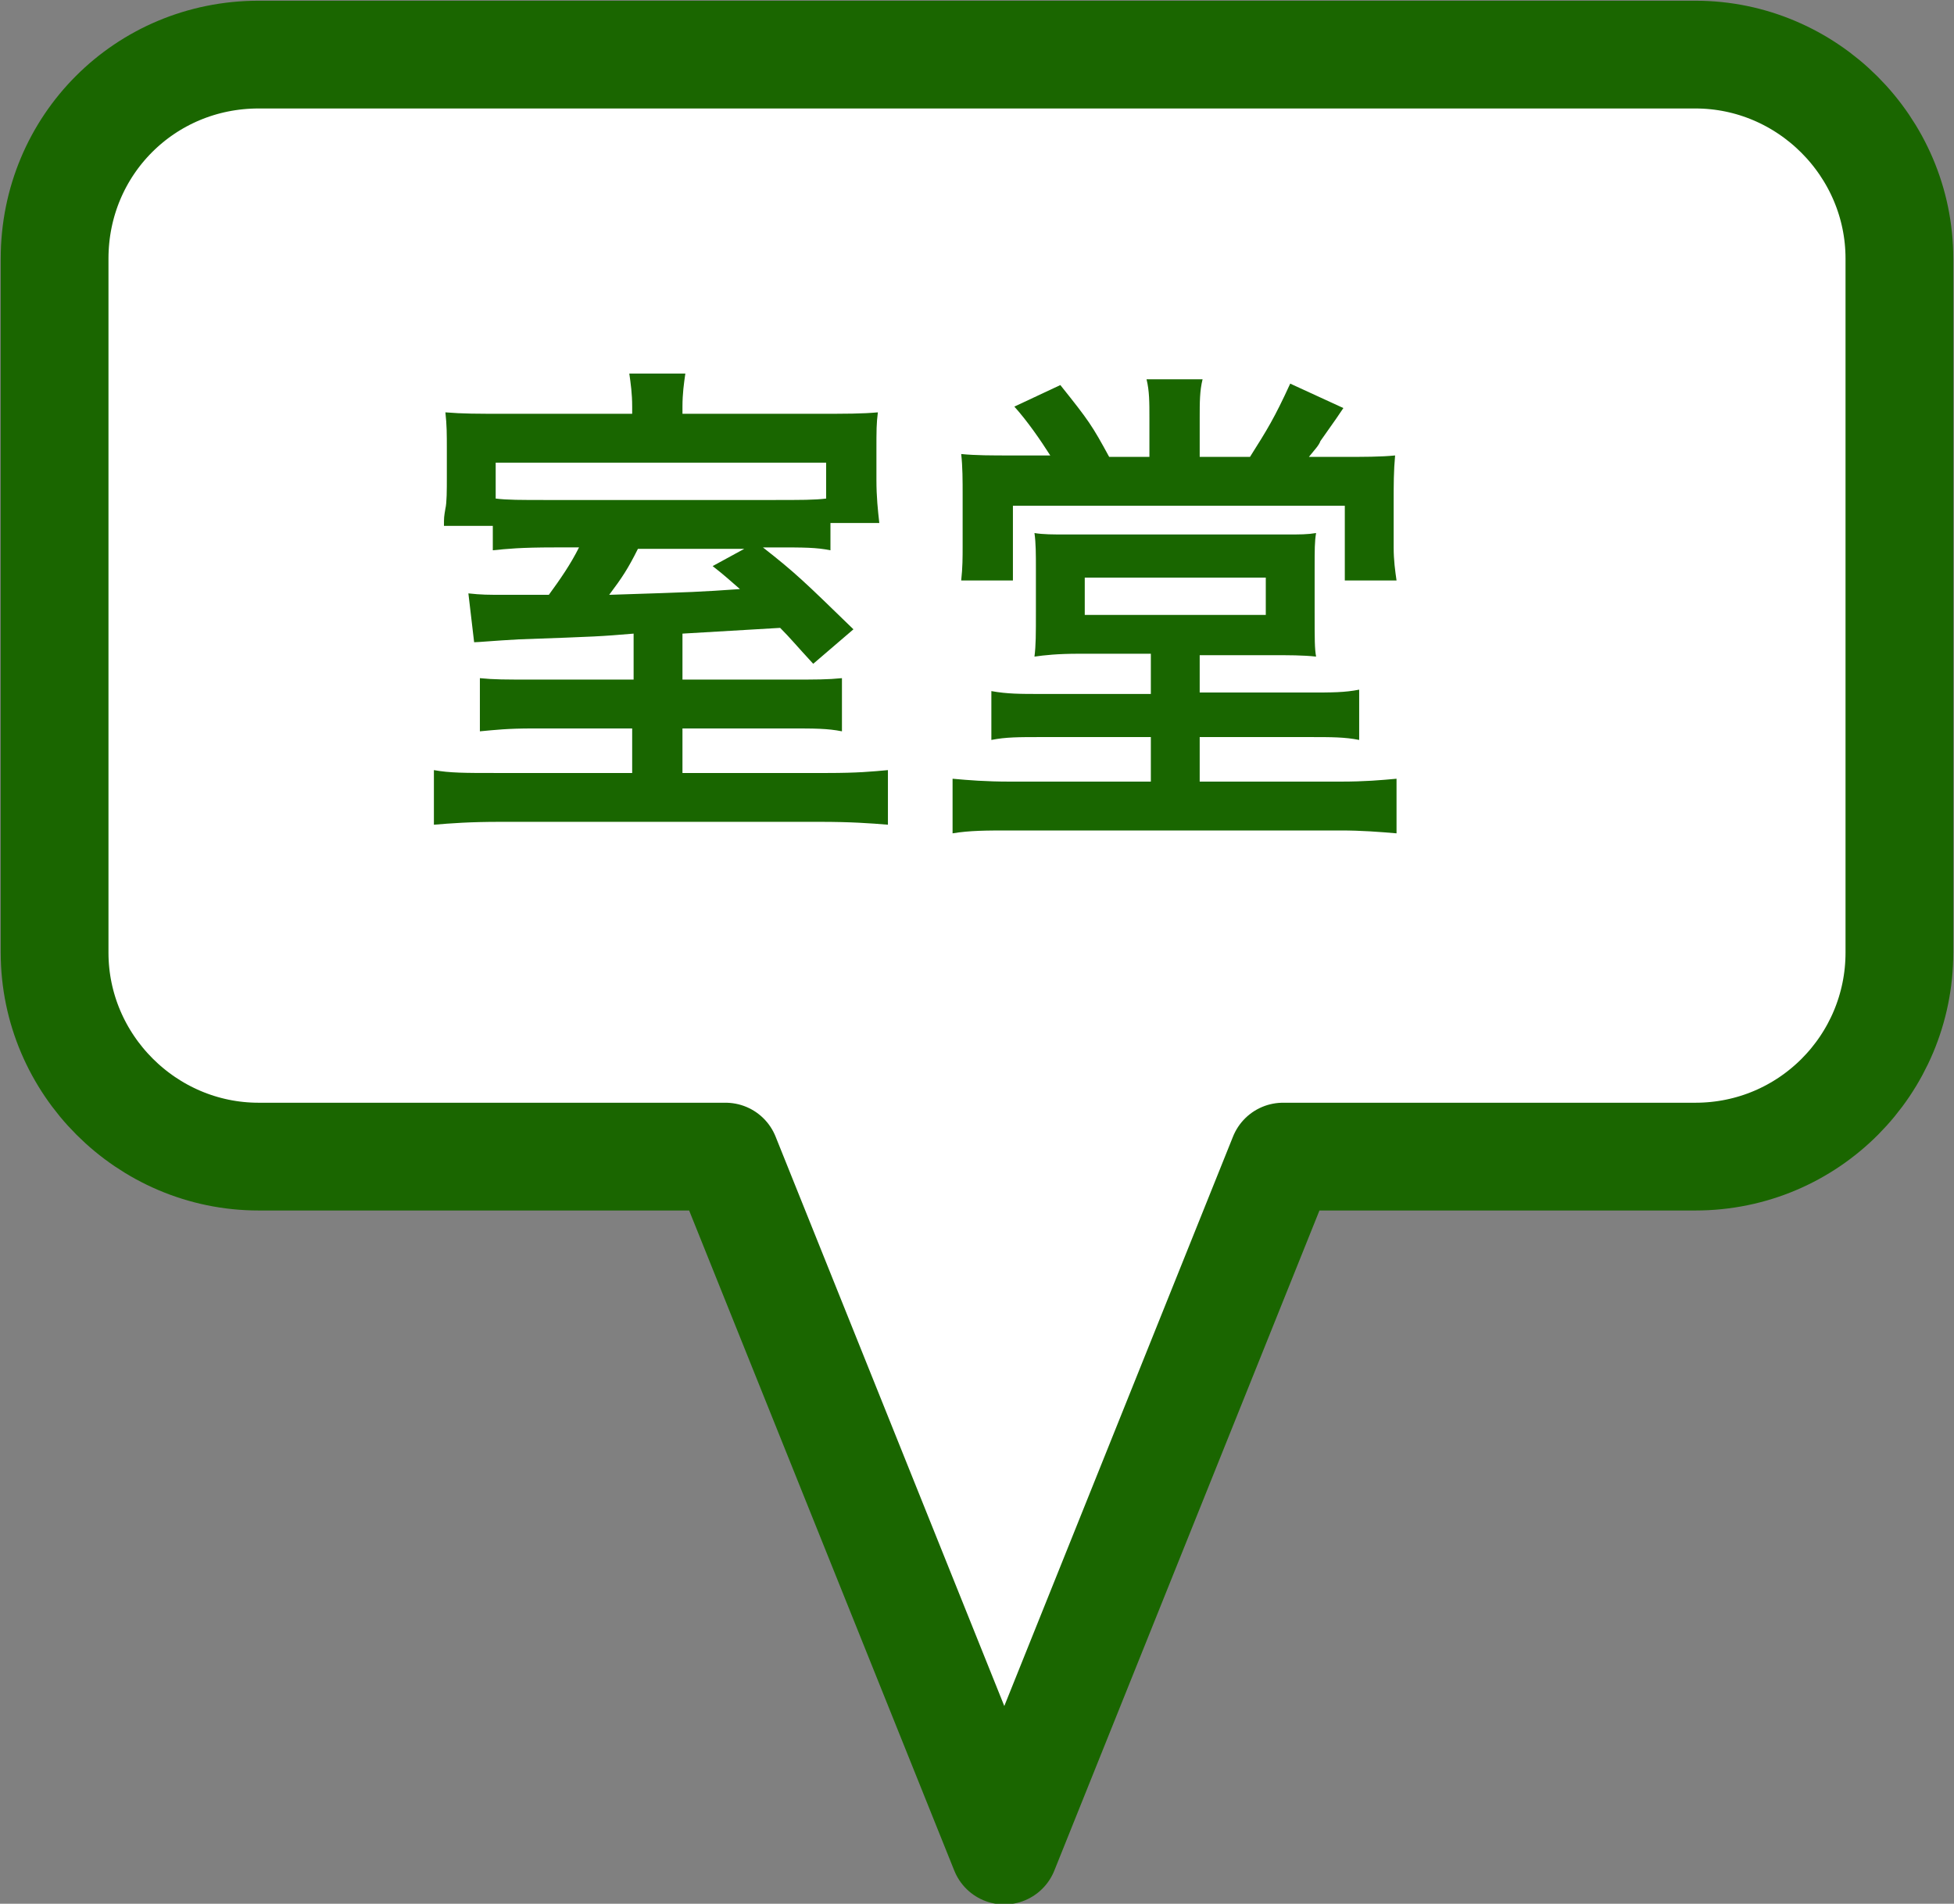
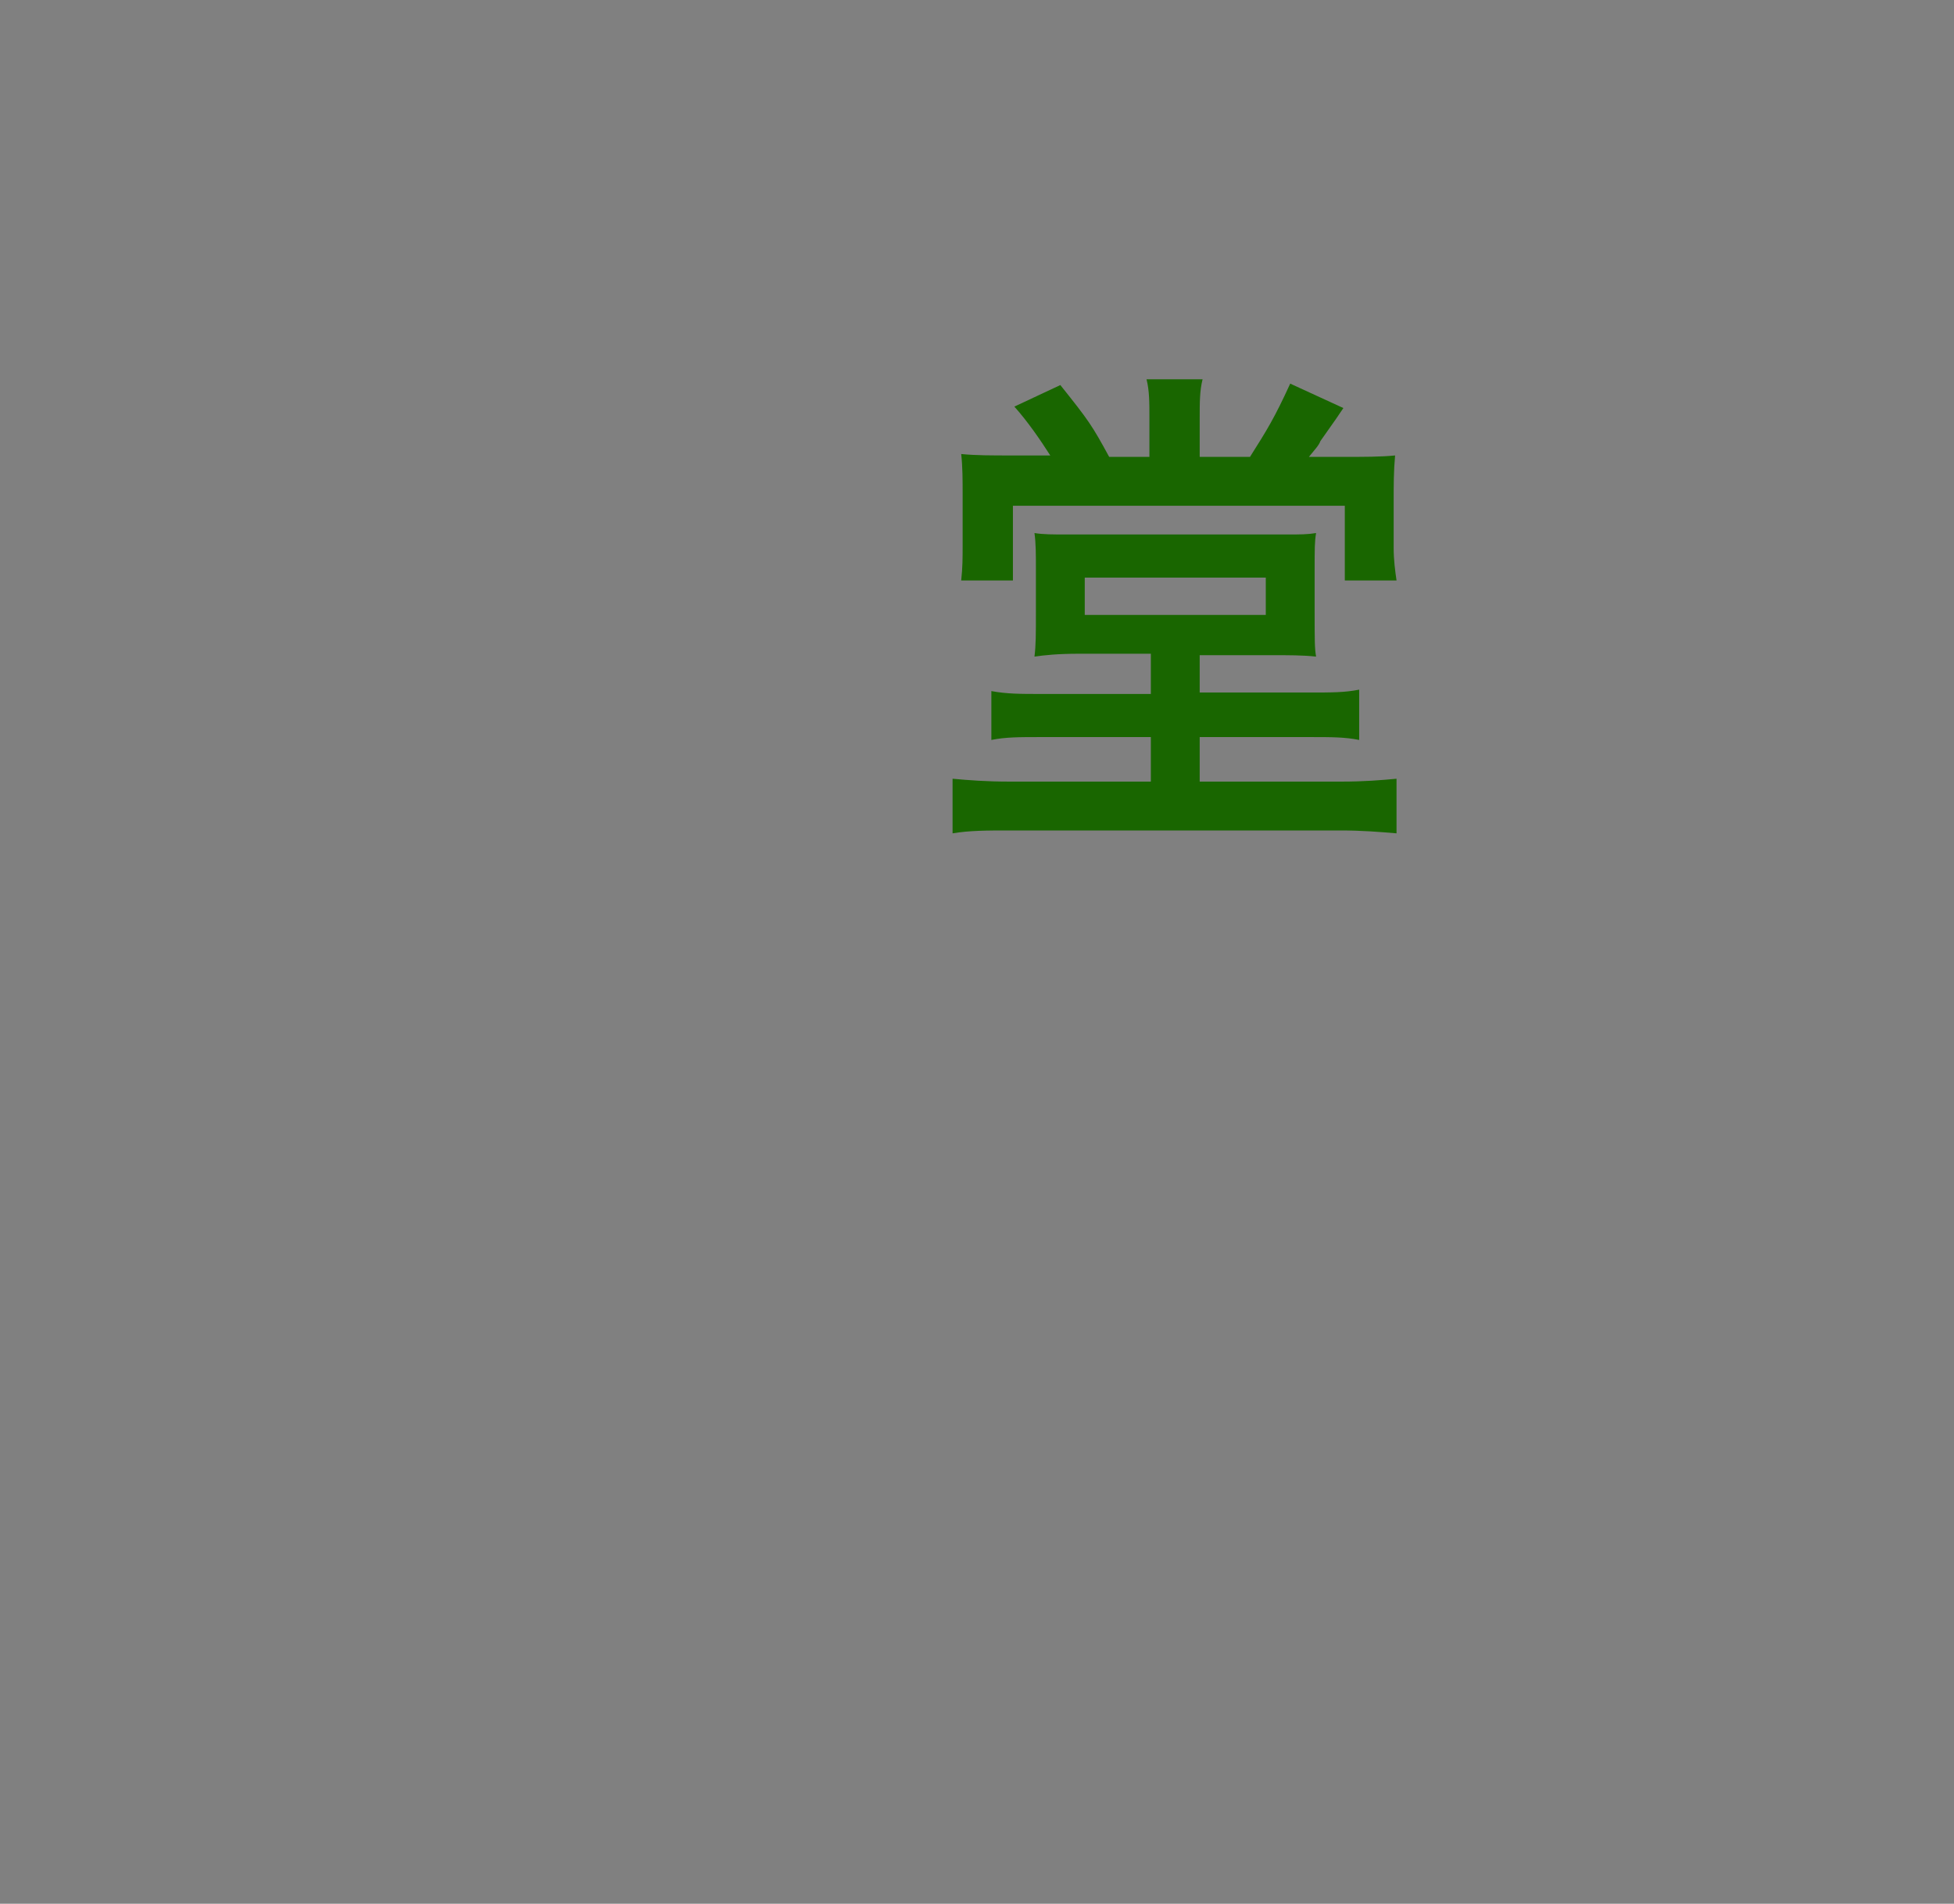
<svg xmlns="http://www.w3.org/2000/svg" version="1.1" id="レイヤー_1" x="0px" y="0px" viewBox="0 0 136 132.5" enable-background="new 0 0 136 132.5" xml:space="preserve">
  <rect x="0" y="0" width="136" height="132.5" fill="#808080" stroke="none" />
-   <path fill-rule="evenodd" clip-rule="evenodd" fill="#FFFFFF" stroke="#1A6600" stroke-width="7.5" stroke-linecap="round" stroke-linejoin="round" stroke-miterlimit="10" d="  M18,3.8C10.1,3.8,3.8,10.1,3.8,18v48.3c0,7.8,6.4,14.2,14.2,14.2h32.5l19.4,48.3l19.4-48.3H118c7.9,0,14.2-6.4,14.2-14.2V18  c0-7.8-6.4-14.2-14.2-14.2H18z" />
  <g>
-     <path fill-rule="evenodd" clip-rule="evenodd" fill="#196600" d="M51.8,38.2l-2.2,1.2c0.9,0.7,1.2,1,1.9,1.6   c-2.9,0.2-2.9,0.2-9.1,0.4c0.9-1.2,1.3-1.8,2-3.2H51.8z M57.5,34.7c-0.8,0.1-1.7,0.1-3.8,0.1H38.1c-1.9,0-2.8,0-3.6-0.1v-2.5h23   V34.7z M44,47.3h-6.8c-2.1,0-2.8,0-3.8-0.1v3.7c1.1-0.1,1.9-0.2,3.7-0.2H44v3.1h-9.6c-2,0-3.1,0-4.2-0.2v3.8   c1.2-0.1,2.5-0.2,4.6-0.2h22.3c2.1,0,3.5,0.1,4.7,0.2v-3.8c-1.1,0.1-2.1,0.2-4.2,0.2H47.5v-3.1H55c1.7,0,2.6,0,3.6,0.2v-3.7   c-1,0.1-1.8,0.1-3.6,0.1h-7.5v-3.2l6.8-0.4c0.7,0.7,1.1,1.2,2.3,2.5l2.8-2.4c-3.4-3.3-4-3.9-6.3-5.7h0.8c2.1,0,2.9,0,3.9,0.2v-1.9   h3.4c-0.1-0.9-0.2-1.8-0.2-3v-2c0-1.5,0-1.9,0.1-2.7c-1.1,0.1-2.2,0.1-4.3,0.1h-9.3v-0.5c0-0.9,0.1-1.6,0.2-2.3h-3.9   c0.1,0.7,0.2,1.4,0.2,2.3v0.5h-8.8c-2,0-3,0-4.2-0.1c0.1,0.9,0.1,1.5,0.1,2.6v1.9c0,0.9,0,1.8-0.1,2.2c-0.1,0.6-0.1,0.6-0.1,1.2   h3.4v1.7c1-0.1,1.9-0.2,4.3-0.2h1.7c-0.6,1.2-1.3,2.2-2.1,3.3c-1.6,0-2.5,0-3.1,0c-1.1,0-1.6,0-2.5-0.1l0.4,3.4   c0.3,0,1.3-0.1,3.1-0.2c5.6-0.2,5.6-0.2,8-0.4V47.3z" />
    <path fill-rule="evenodd" clip-rule="evenodd" fill="#196600" d="M75.5,40.2h12.6v2.6H75.5V40.2z M80.1,45.7v2.6h-7.6   c-1.5,0-2.4,0-3.5-0.2v3.4c1-0.2,1.9-0.2,3.5-0.2h7.6v3.1h-9.8c-1.7,0-2.9-0.1-4-0.2v3.8c1.2-0.2,2.4-0.2,4-0.2h23   c1.5,0,2.7,0.1,3.9,0.2v-3.8c-1.1,0.1-2.2,0.2-3.9,0.2h-9.8v-3.1h7.6c1.6,0,2.5,0,3.5,0.2V48c-1,0.2-1.9,0.2-3.5,0.2h-7.6v-2.6h4.9   c1.3,0,2.3,0,3.2,0.1c-0.1-0.6-0.1-1.1-0.1-3.2v-2.8c0-1.5,0-2,0.1-2.6c-0.6,0.1-1.1,0.1-2.1,0.1H74.2c-0.9,0-1.6,0-2.2-0.1   c0.1,0.7,0.1,1.5,0.1,2.5v2.9c0,1.7,0,2.4-0.1,3.2c0.7-0.1,1.6-0.2,3.1-0.2H80.1z M80,31.8h-2.8c-1.2-2.2-1.4-2.5-3.4-5l-3.2,1.5   c0.9,1,1.8,2.3,2.5,3.4h-2.6c-1.5,0-2.6,0-3.6-0.1c0.1,0.9,0.1,1.8,0.1,2.9V38c0,0.8,0,1.5-0.1,2.4h3.6v-5.2h23.1v5.2h3.6   C97.1,39.7,97,39,97,38.1V35c0-1.3,0-2.2,0.1-3.3c-1,0.1-2.2,0.1-3.7,0.1h-2.3c0.4-0.5,0.7-0.8,0.8-1.1c1.2-1.7,1.2-1.7,1.6-2.3   l-3.7-1.7c-1.1,2.4-1.6,3.2-2.8,5.1h-3.5v-2.7c0-1.1,0-1.9,0.2-2.7h-3.9C80,27.2,80,28,80,29.1V31.8z" />
  </g>
</svg>